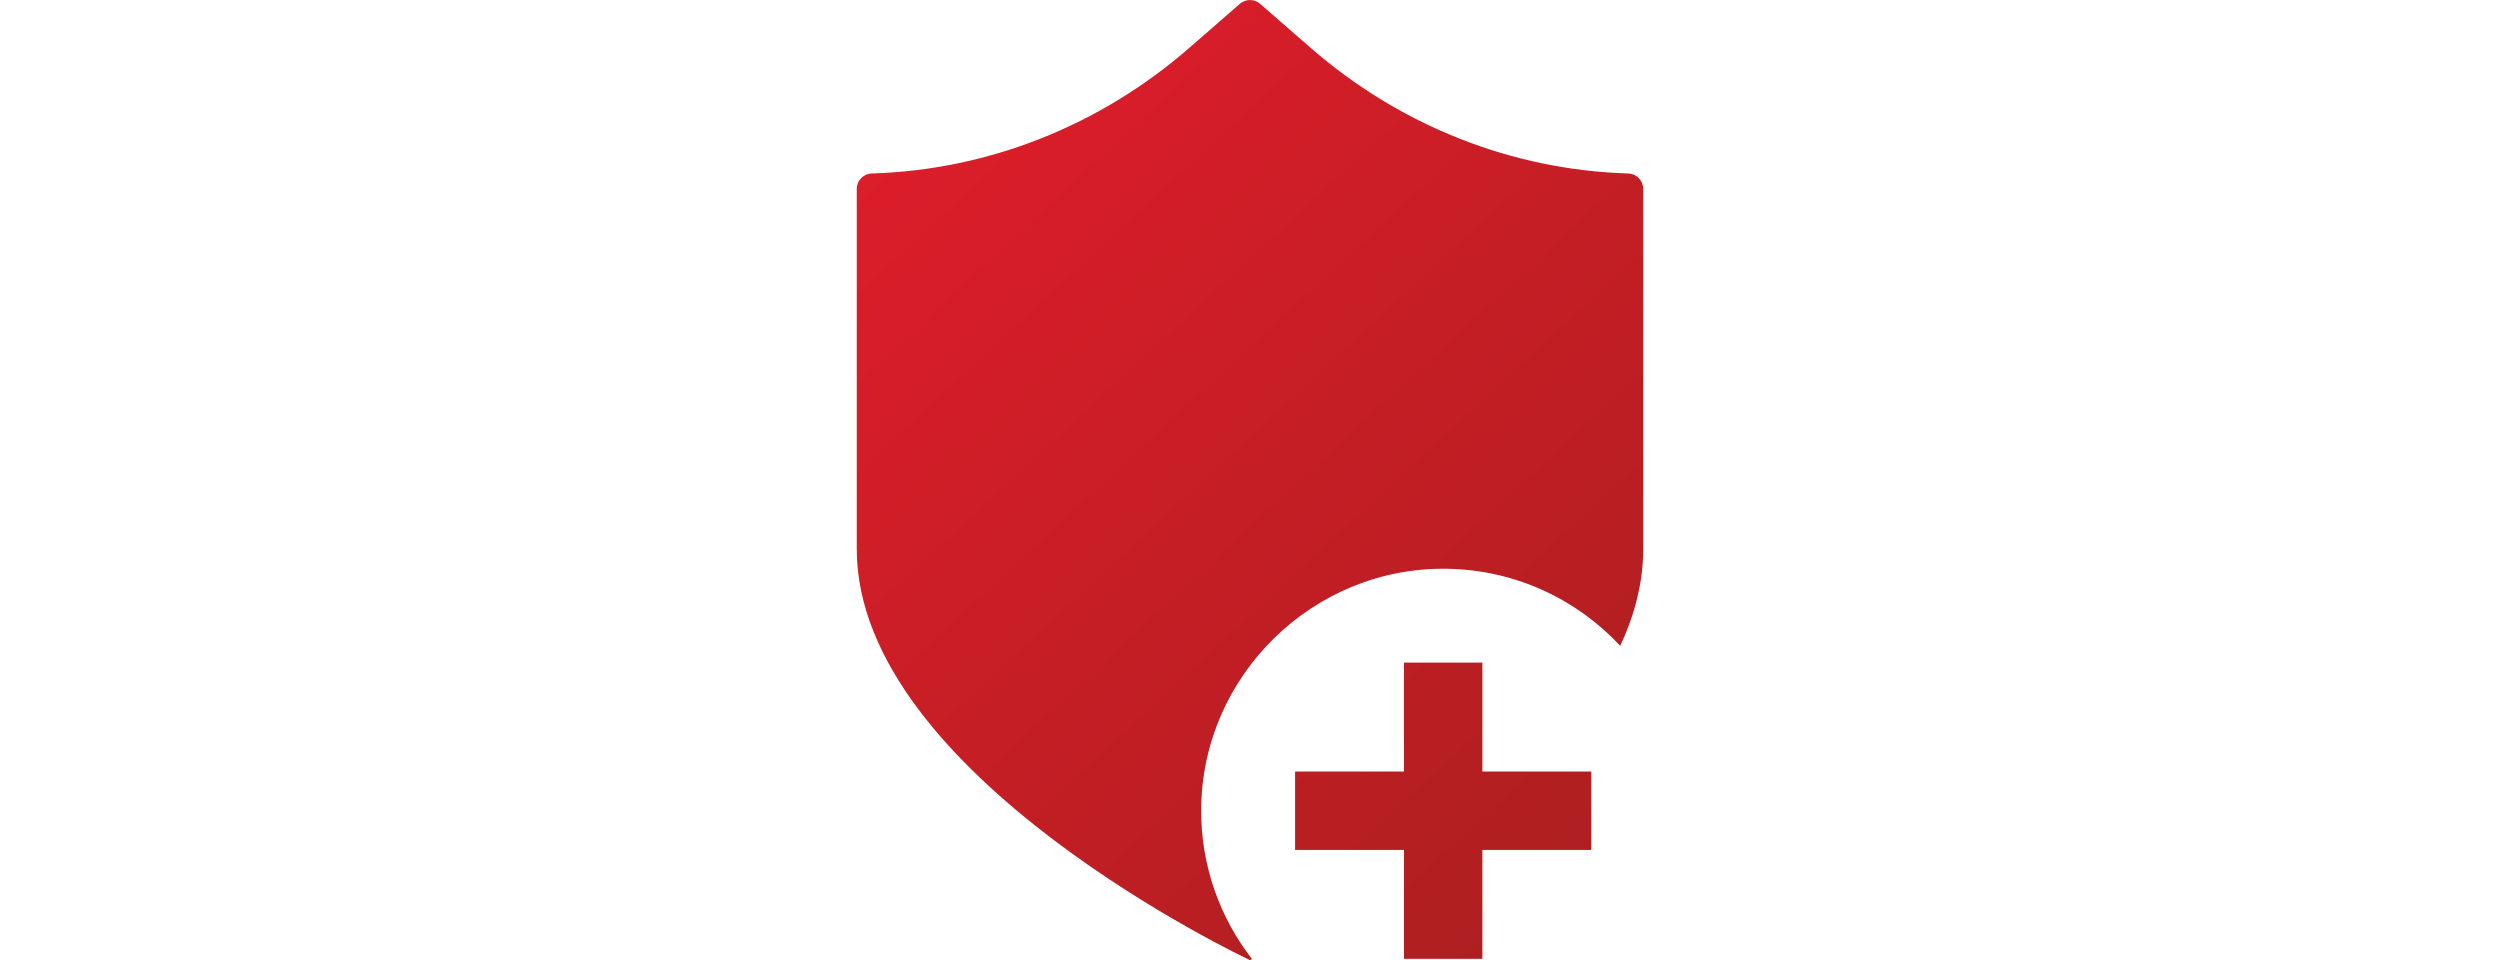
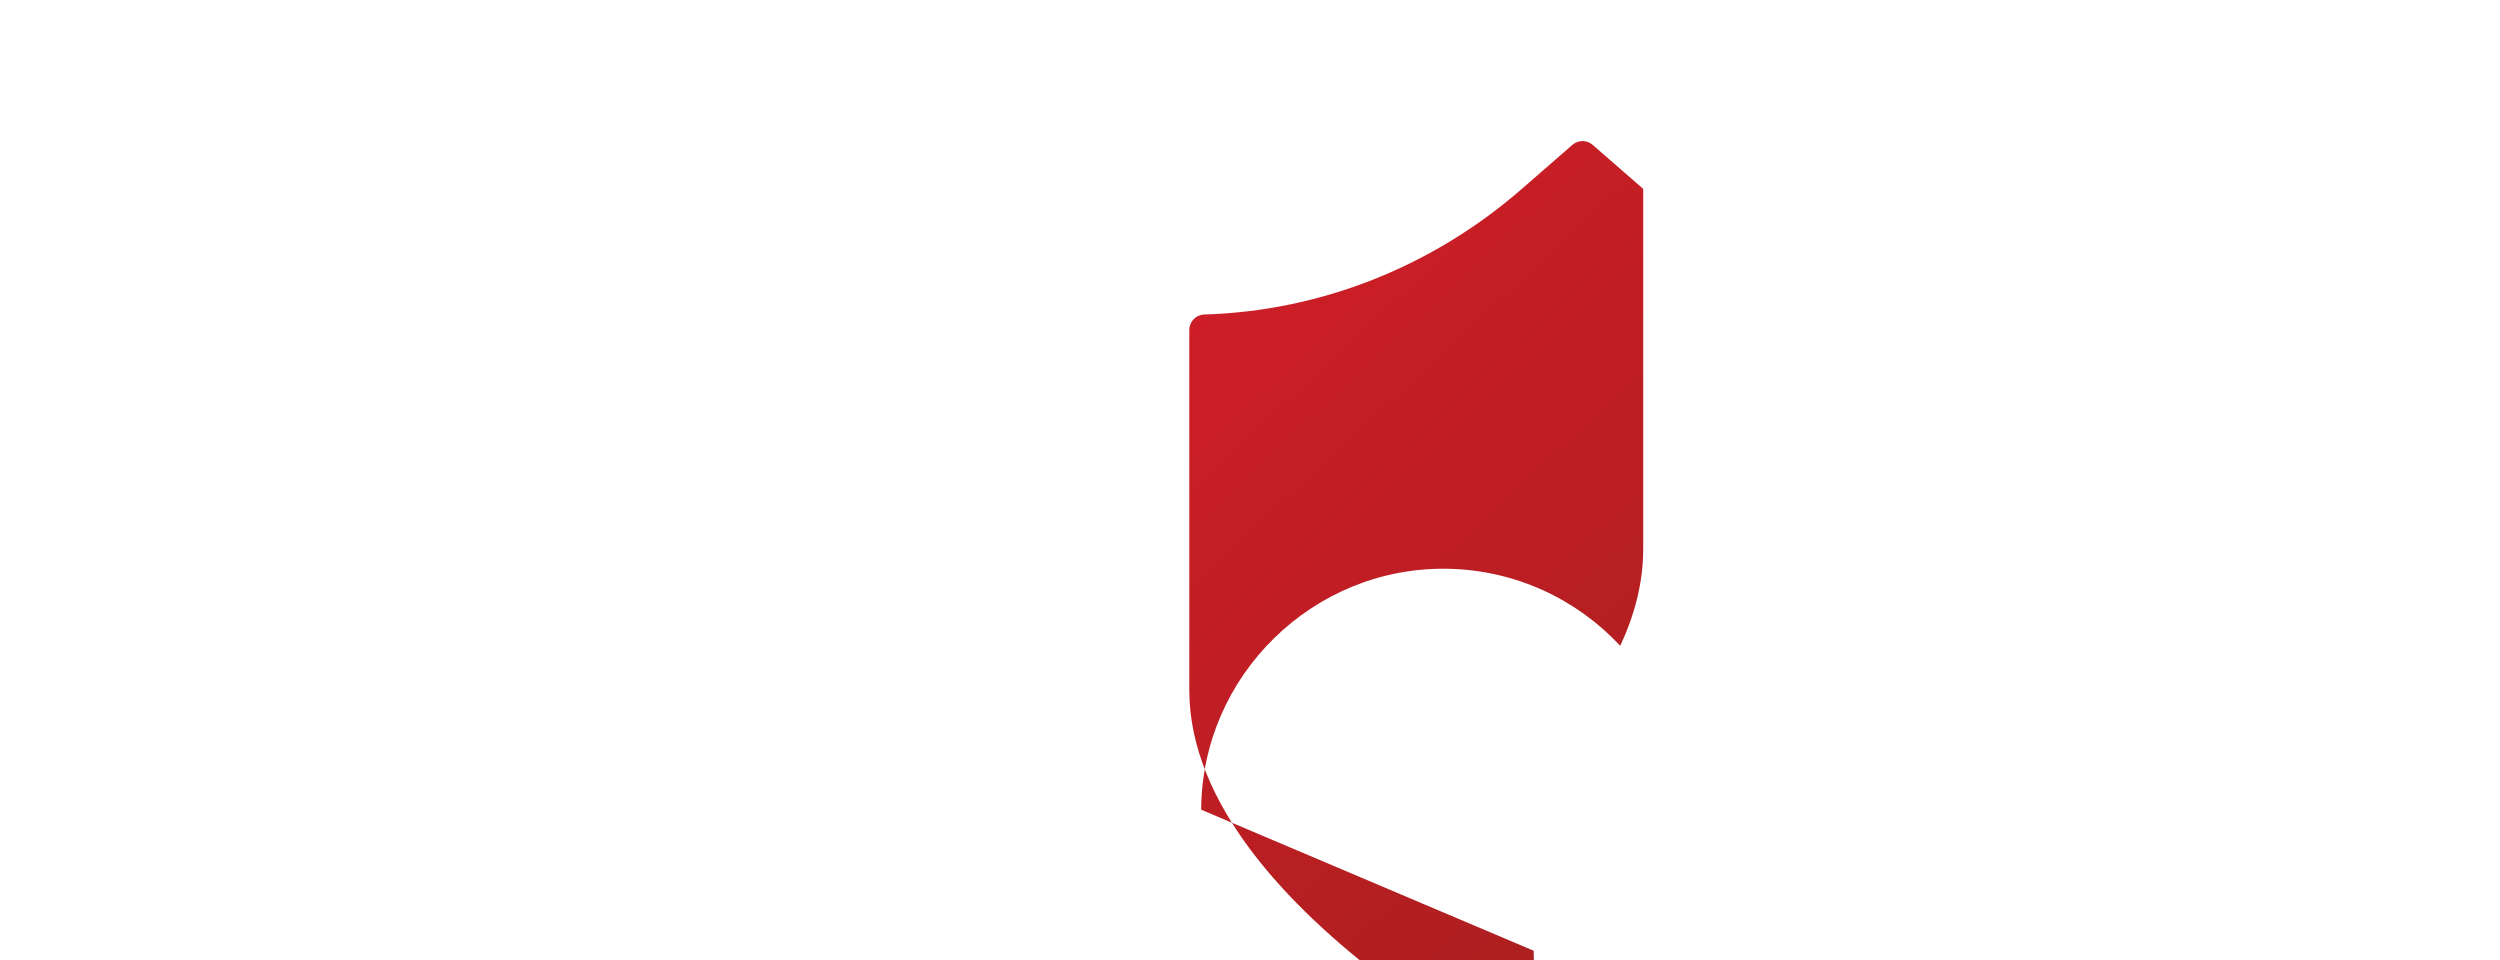
<svg xmlns="http://www.w3.org/2000/svg" xmlns:xlink="http://www.w3.org/1999/xlink" id="Layer_2" data-name="Layer 2" viewBox="0 0 677 260">
  <defs>
    <style>
      .cls-1 {
        fill: none;
      }

      .cls-1, .cls-2, .cls-3 {
        stroke-width: 0px;
      }

      .cls-2 {
        fill: url(#linear-gradient);
      }

      .cls-3 {
        fill: url(#linear-gradient-2);
      }
    </style>
    <linearGradient id="linear-gradient" x1="258.95" y1="26.52" x2="448.25" y2="230.67" gradientUnits="userSpaceOnUse">
      <stop offset="0" stop-color="#dc1d2a" />
      <stop offset="1" stop-color="#ad1f20" />
    </linearGradient>
    <linearGradient id="linear-gradient-2" x1="233.61" y1="50.01" x2="422.92" y2="254.16" xlink:href="#linear-gradient" />
  </defs>
  <g id="Layer_1-2" data-name="Layer 1">
    <g>
-       <rect class="cls-1" y="0" width="677" height="260" />
      <g>
-         <path class="cls-2" d="M325.28,219.27c.15-36.26,30.28-65.8,66.54-65.25,18.53.28,35.19,8.26,46.94,20.87,3.92-8.4,6.22-17.18,6.22-26.2V51.15c0-2.25-1.79-4.1-4.04-4.17-31.47-.94-61.77-12.9-86.01-34.02l-13.69-11.92c-1.57-1.37-3.92-1.37-5.49,0l-13.69,11.92c-24.24,21.12-54.54,33.08-86.01,34.02-2.25.07-4.04,1.92-4.04,4.17v97.53c0,61.48,106.48,111.32,106.48,111.32h0s.2-.1.57-.27c-8.68-11.17-13.85-25.21-13.79-40.46Z" />
-         <polygon class="cls-3" points="430.92 208.93 401.43 208.93 401.43 179.43 380.2 179.43 380.2 208.93 350.71 208.93 350.71 230.16 380.2 230.16 380.2 259.65 401.43 259.65 401.43 230.16 430.92 230.16 430.92 208.93" />
+         <path class="cls-2" d="M325.28,219.27c.15-36.26,30.28-65.8,66.54-65.25,18.53.28,35.19,8.26,46.94,20.87,3.92-8.4,6.22-17.18,6.22-26.2V51.15l-13.69-11.92c-1.57-1.37-3.92-1.37-5.49,0l-13.69,11.92c-24.24,21.12-54.54,33.08-86.01,34.02-2.25.07-4.04,1.92-4.04,4.17v97.53c0,61.48,106.48,111.32,106.48,111.32h0s.2-.1.57-.27c-8.68-11.17-13.85-25.21-13.79-40.46Z" />
      </g>
    </g>
  </g>
</svg>